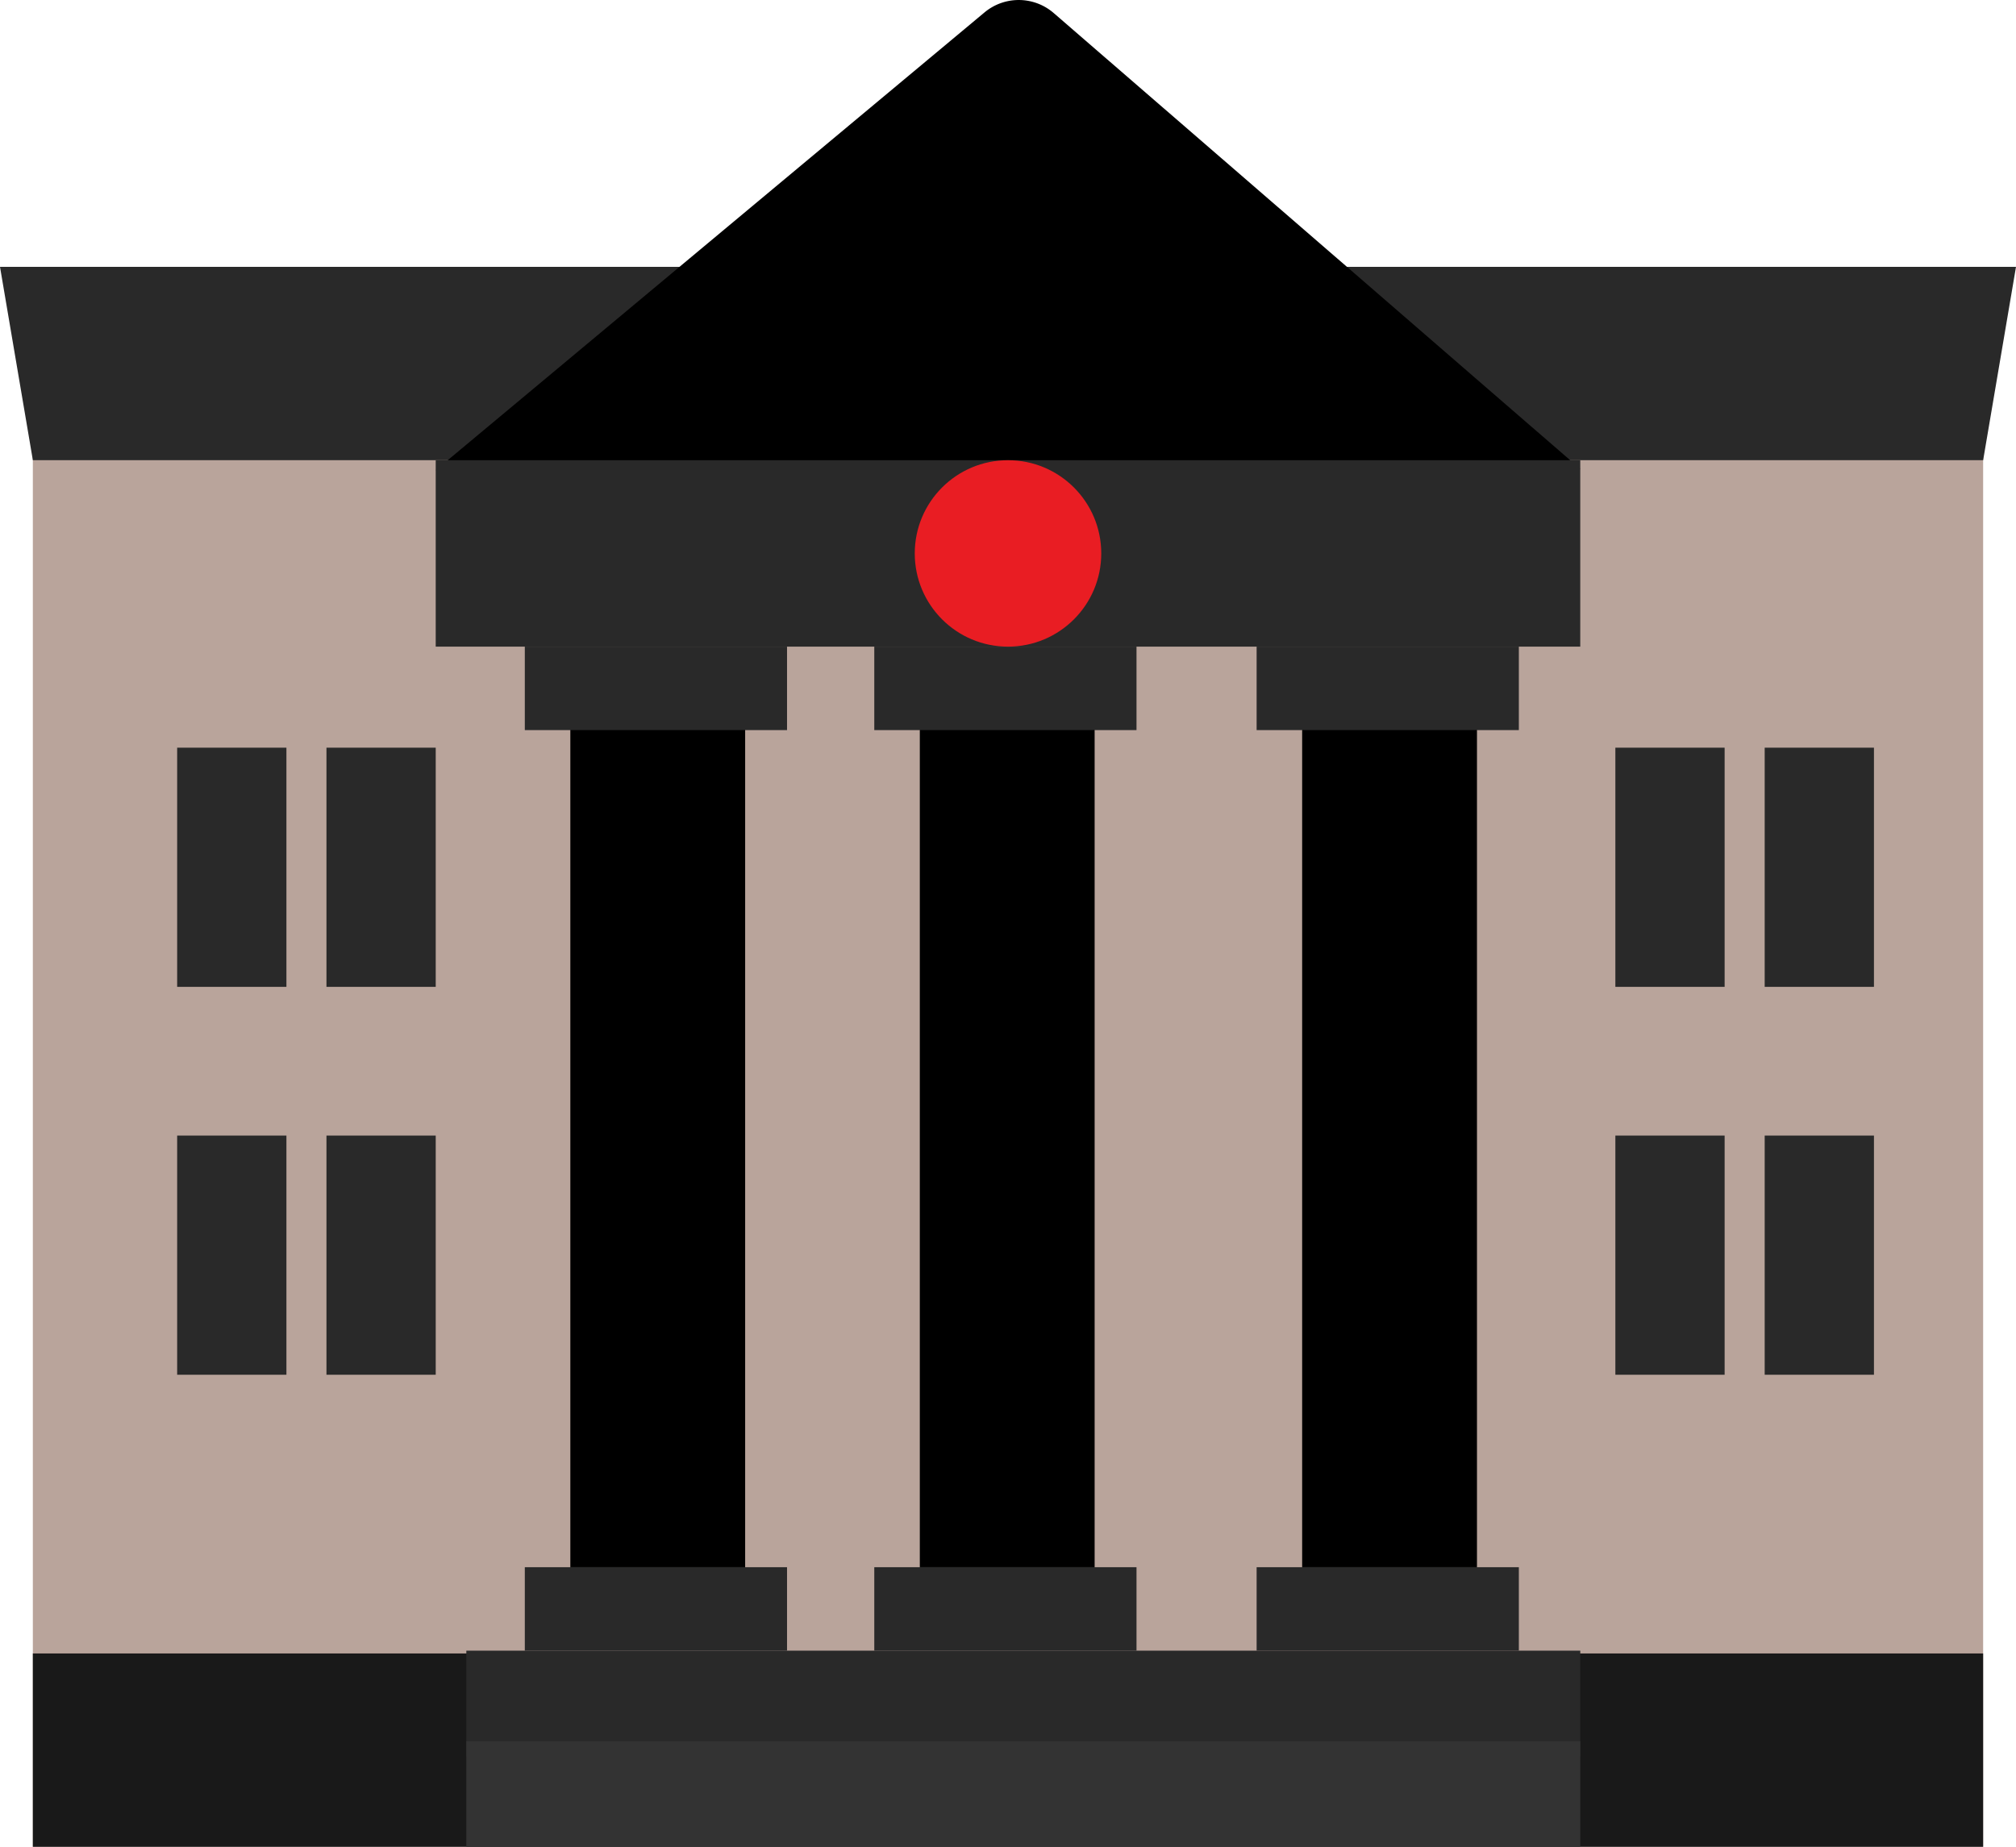
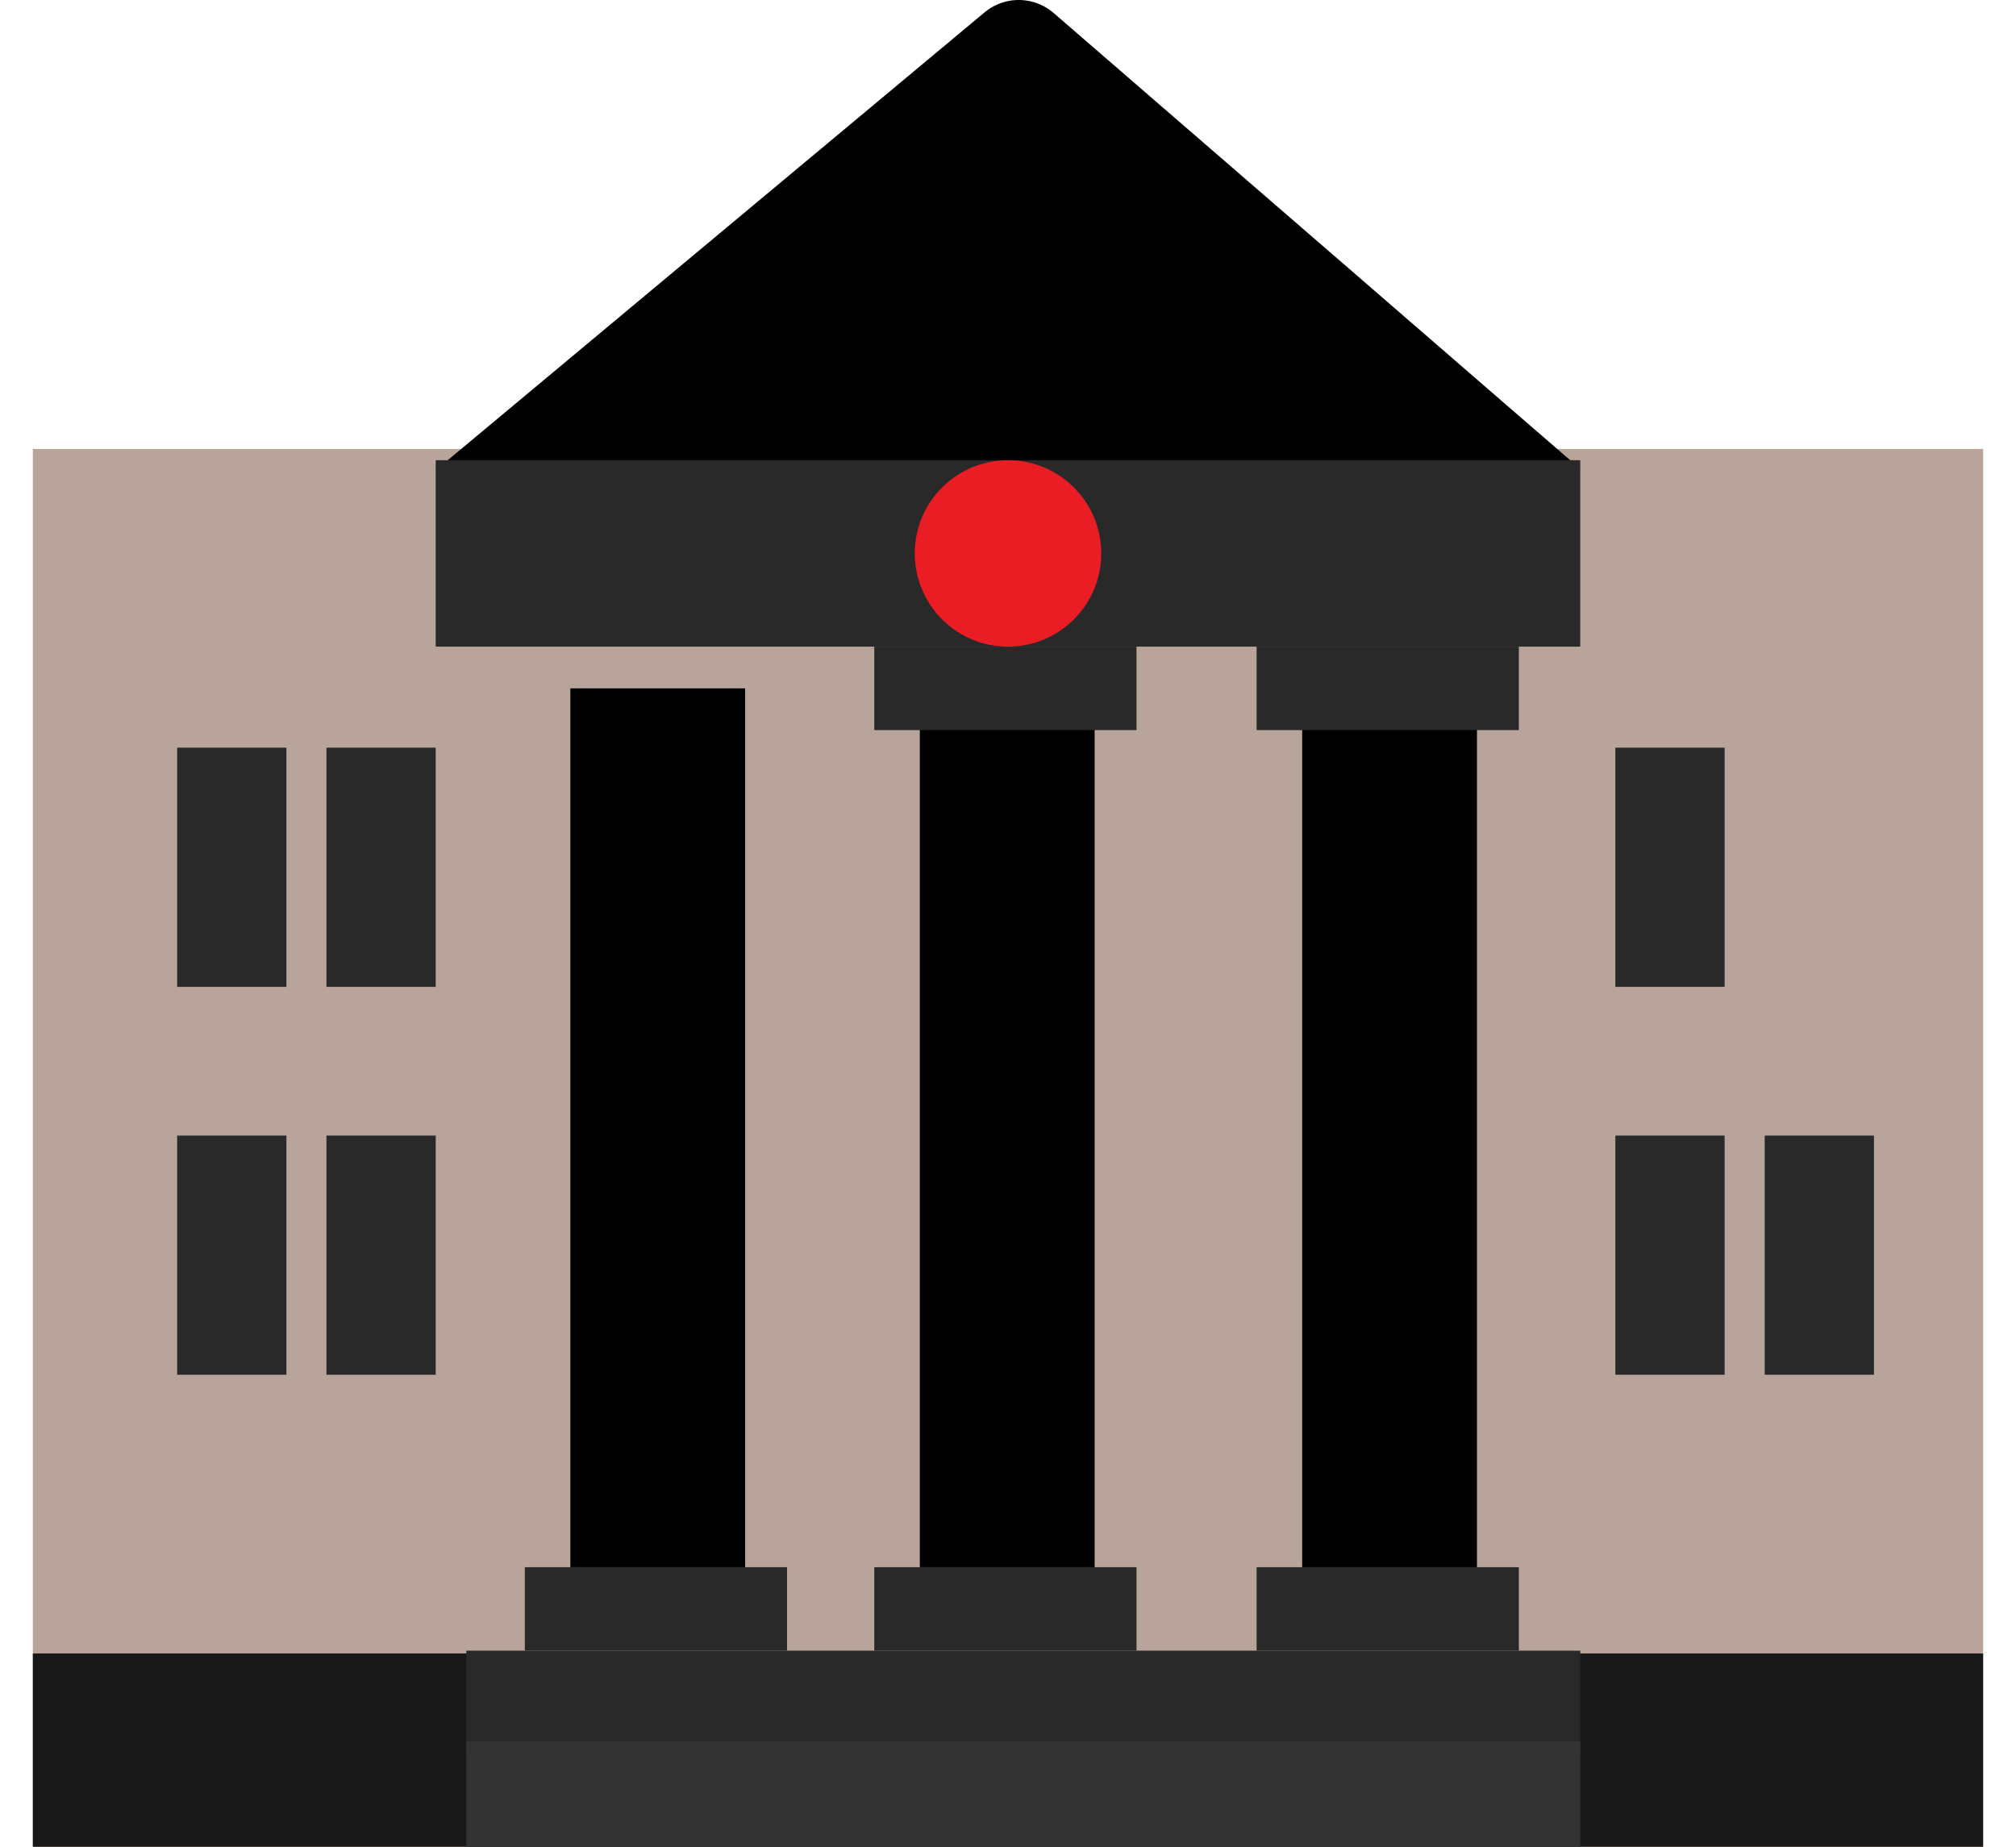
<svg xmlns="http://www.w3.org/2000/svg" width="162.775" height="149.151" viewBox="0 0 162.775 149.151">
  <g transform="translate(-1082.235 -42.974)">
    <rect width="157.469" height="112.892" transform="translate(1084.887 79.233)" fill="#b9a49b" />
-     <path d="M1060.714,446.969h162.775l-2.653,15.616H1063.367Z" transform="translate(21.521 -382.445)" fill="#292929" />
    <path d="M1179.648,468.594l-7.139.009-77.9.081-7.371.011,7.371-6.149,13.117-10.946,23.821-19.876a4.312,4.312,0,0,1,5.586.052l22.9,19.825,12.48,10.814Z" transform="translate(30.18 -387.748)" />
    <rect width="157.469" height="15.616" transform="translate(1084.887 176.509)" fill="#191919" />
    <rect width="92.411" height="15.057" transform="translate(1117.416 80.14)" fill="#292929" />
    <rect width="8.822" height="19.316" transform="translate(1212.662 103.358)" fill="#292929" />
-     <rect width="8.822" height="19.316" transform="translate(1224.719 103.358)" fill="#292929" />
    <rect width="8.822" height="19.316" transform="translate(1096.539 103.358)" fill="#292929" />
    <rect width="8.822" height="19.316" transform="translate(1108.594 103.358)" fill="#292929" />
    <rect width="8.822" height="19.316" transform="translate(1212.662 134.685)" fill="#292929" />
    <rect width="8.822" height="19.316" transform="translate(1224.719 134.685)" fill="#292929" />
    <rect width="8.822" height="19.316" transform="translate(1096.539 134.685)" fill="#292929" />
    <rect width="8.822" height="19.316" transform="translate(1108.594 134.685)" fill="#292929" />
    <rect width="21.172" height="6.741" transform="translate(1183.697 169.544)" fill="#292929" />
    <rect width="89.942" height="8.528" transform="translate(1119.887 176.285)" fill="#292929" />
    <rect width="89.942" height="8.528" transform="translate(1119.887 183.597)" fill="#333" />
    <rect width="14.115" height="70.977" transform="translate(1187.373 98.567)" />
    <rect width="21.172" height="6.741" transform="translate(1183.697 95.197)" fill="#292929" />
    <rect width="21.172" height="6.741" transform="translate(1152.826 169.544)" fill="#292929" />
    <rect width="14.115" height="70.977" transform="translate(1156.502 98.567)" />
    <rect width="21.172" height="6.741" transform="translate(1152.826 95.197)" fill="#292929" />
    <rect width="21.172" height="6.741" transform="translate(1124.609 169.544)" fill="#292929" />
    <rect width="14.115" height="70.977" transform="translate(1128.285 98.567)" />
-     <rect width="21.172" height="6.741" transform="translate(1124.609 95.197)" fill="#292929" />
    <ellipse cx="7.529" cy="7.529" rx="7.529" ry="7.529" transform="translate(1156.094 80.14)" fill="#e91d23" />
  </g>
</svg>